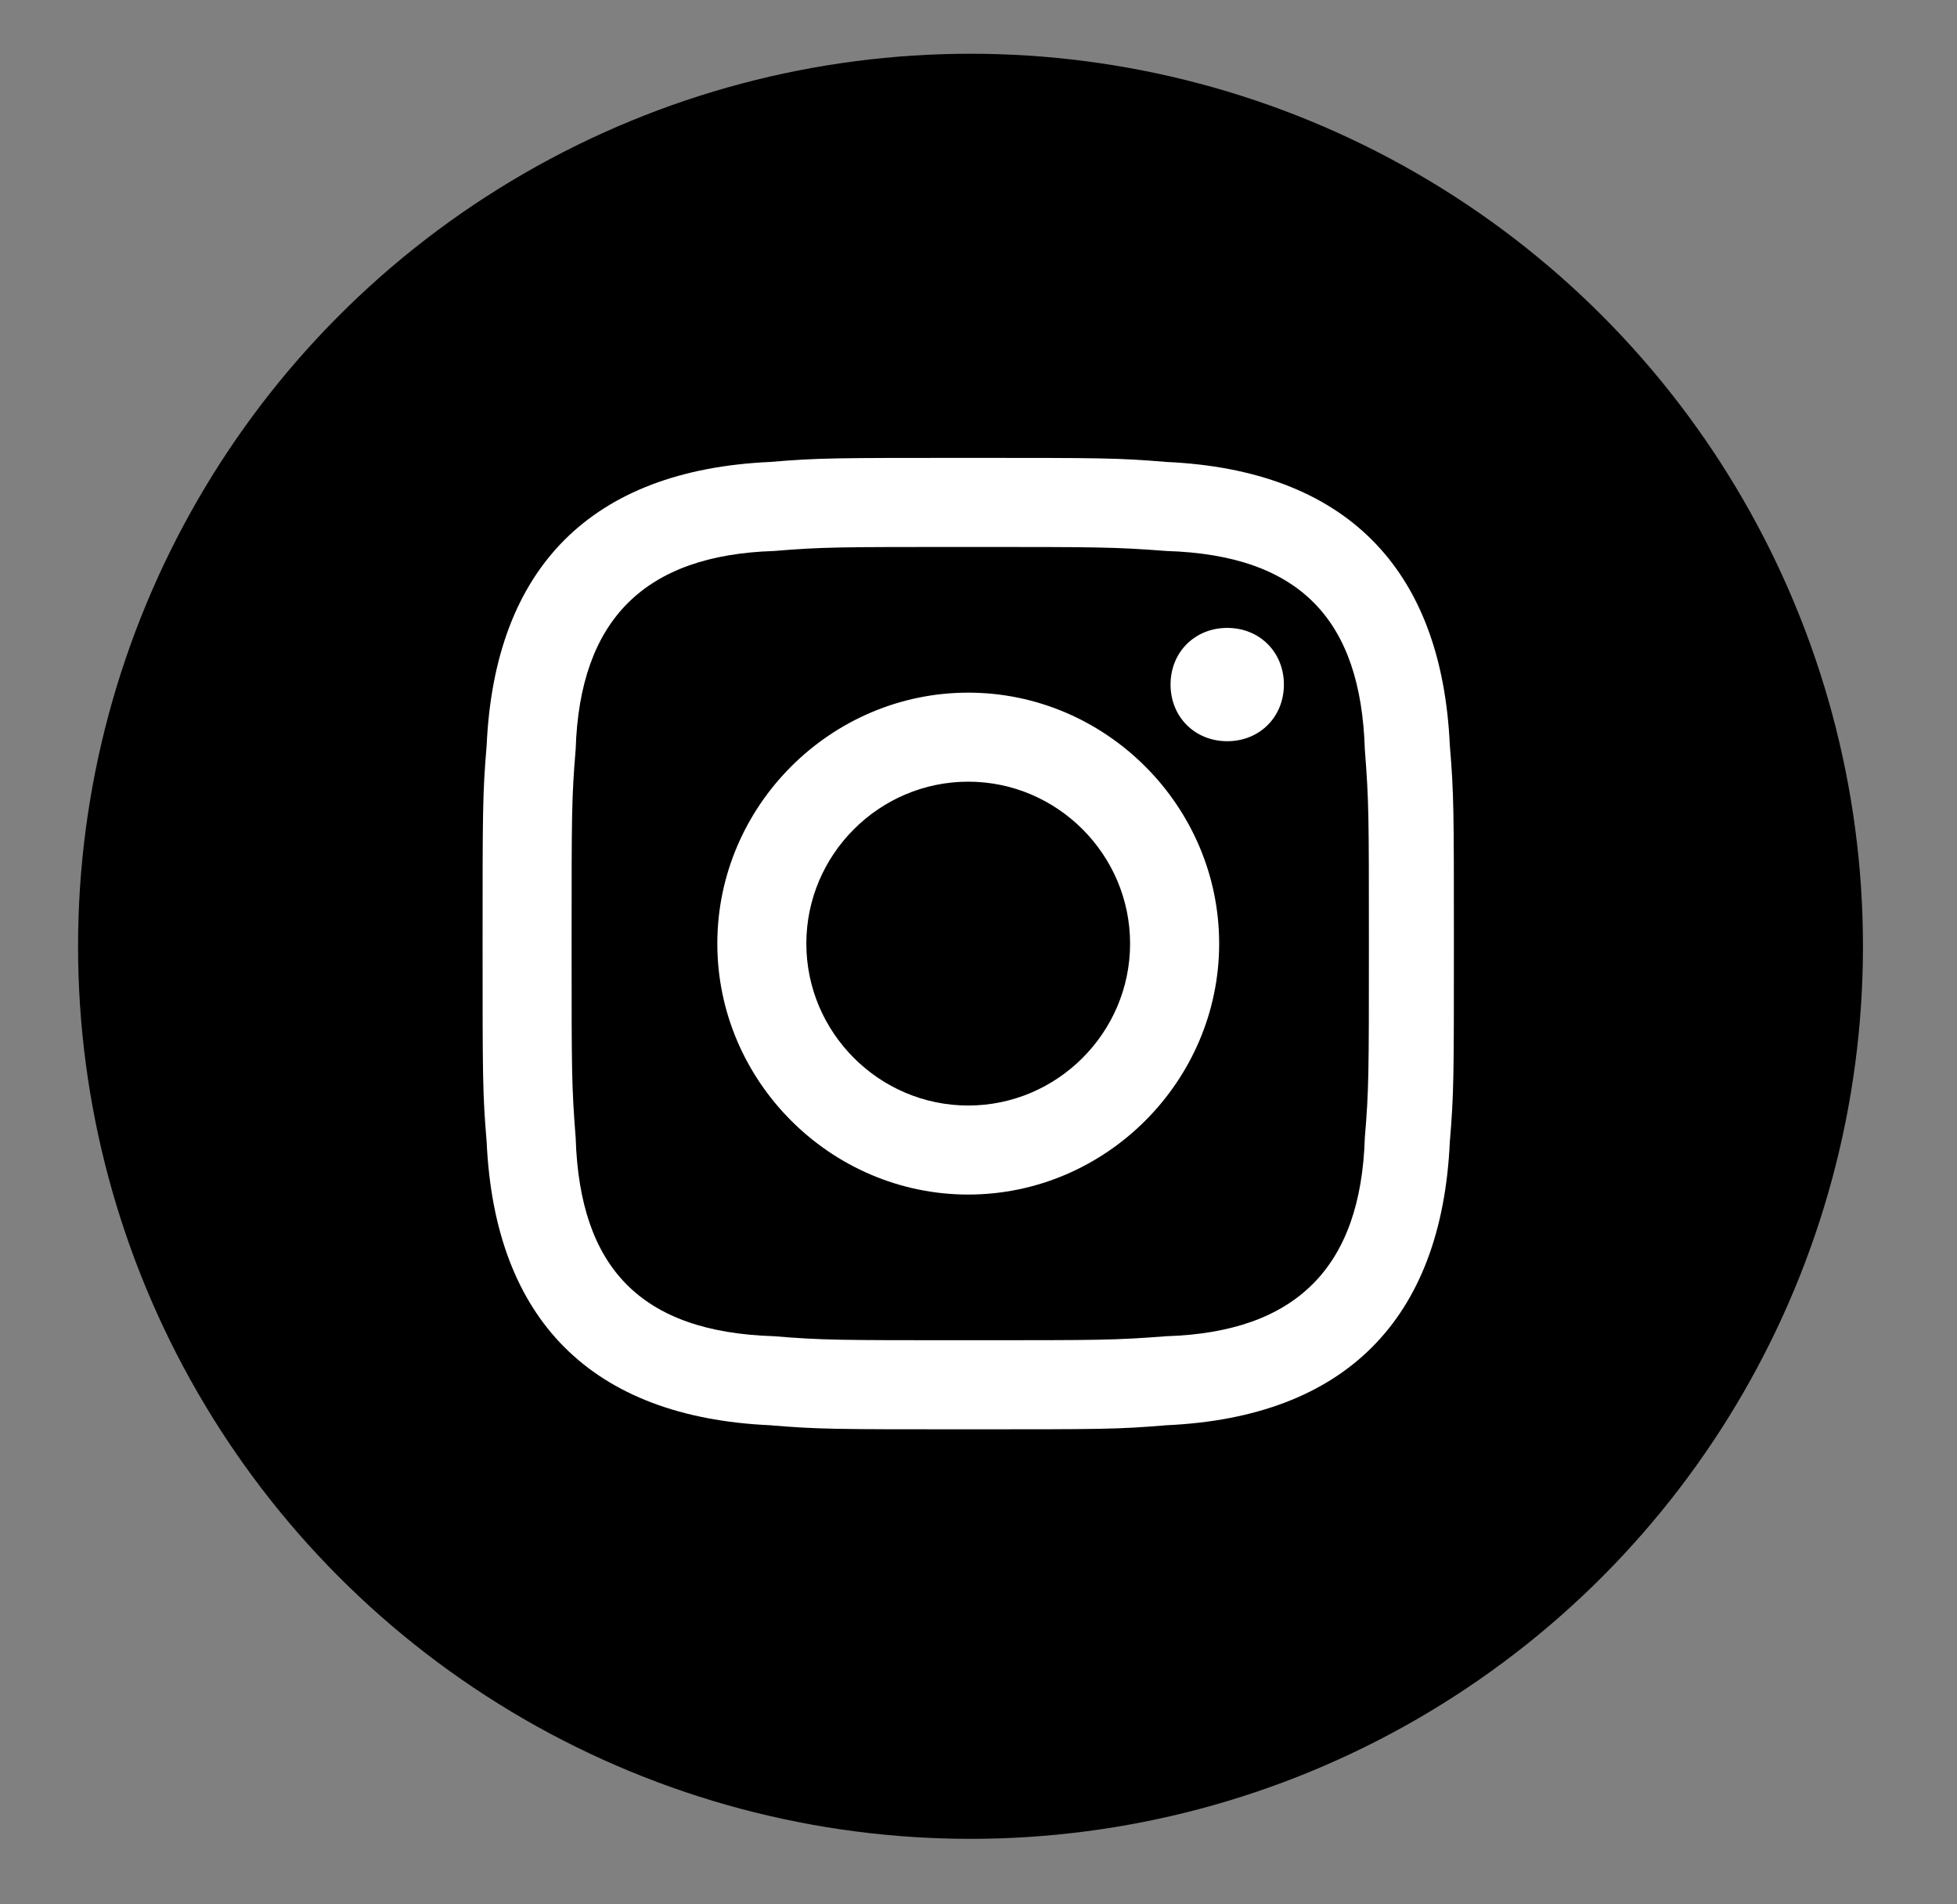
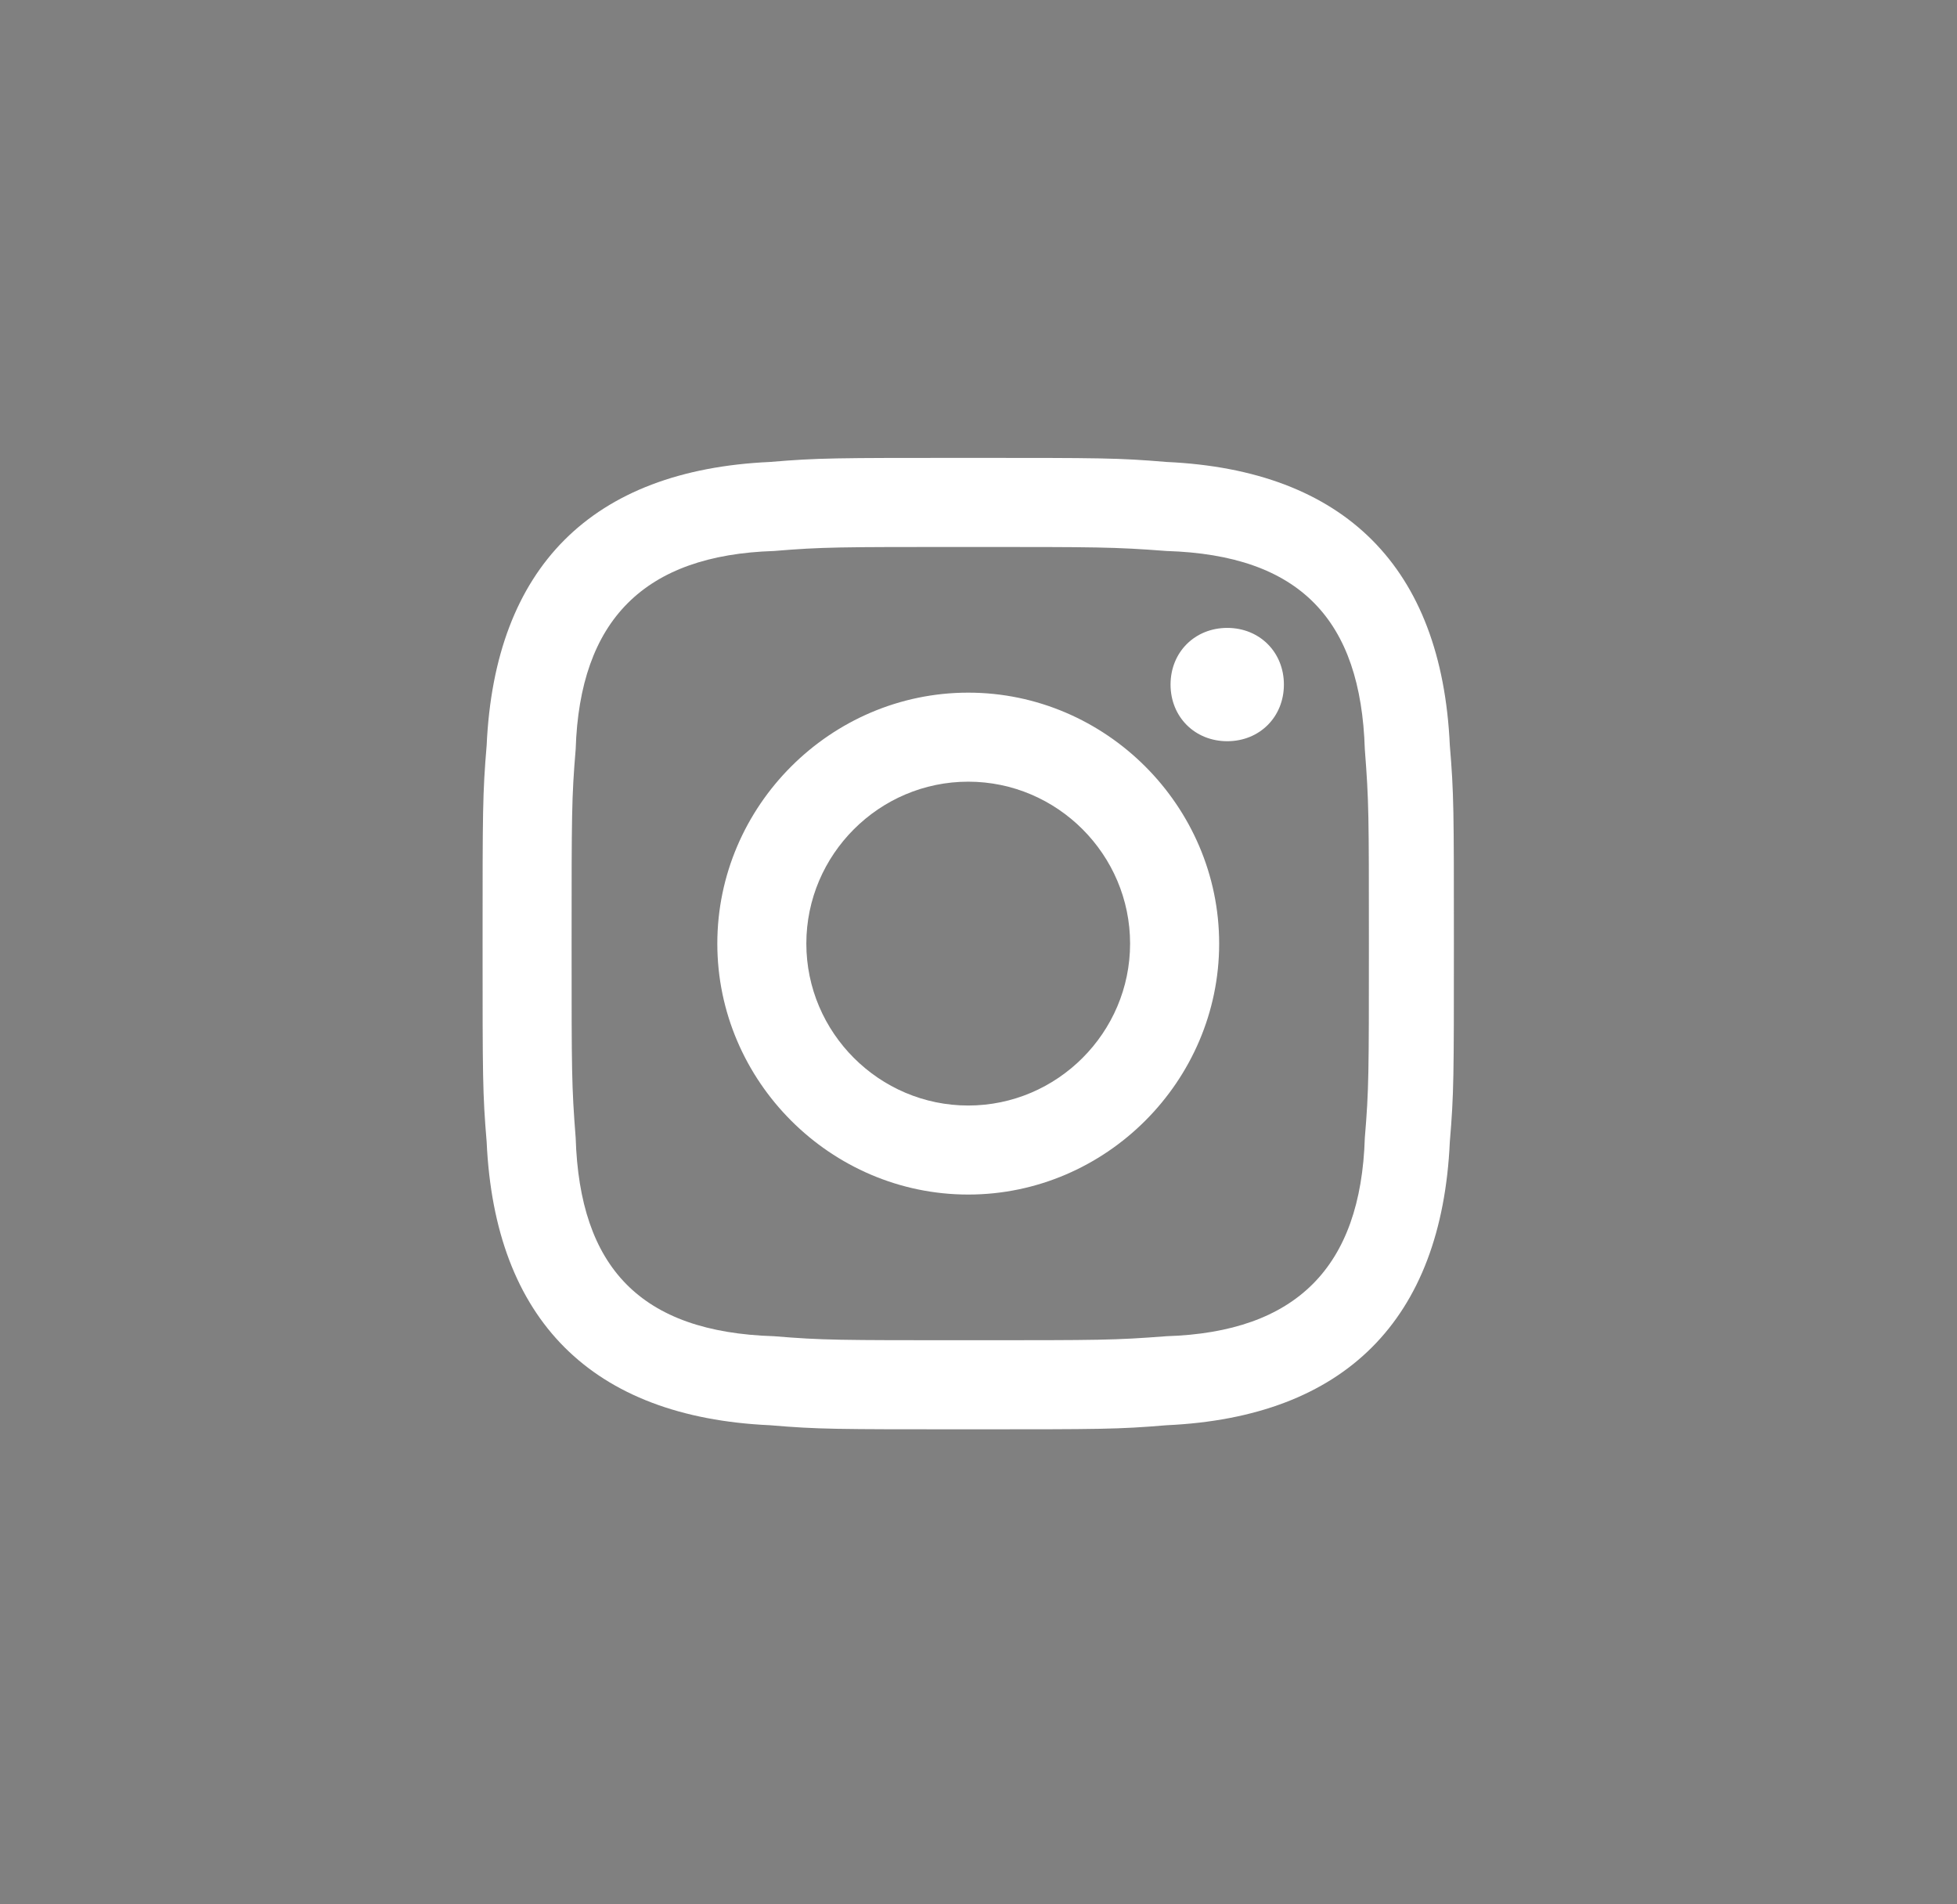
<svg xmlns="http://www.w3.org/2000/svg" width="37" height="36" viewBox="0 0 37 36" fill="none">
  <rect x="0" y="0" width="37" height="36" fill="#808080" stroke="none" />
-   <circle cx="18.349" cy="17.889" r="16.873" fill="black" />
  <path d="M18.306 10.34C20.754 10.34 21.06 10.34 22.055 10.416C24.58 10.493 25.728 11.717 25.804 14.165C25.881 15.16 25.881 15.389 25.881 17.838C25.881 20.287 25.881 20.593 25.804 21.511C25.728 23.959 24.503 25.183 22.055 25.26C21.06 25.336 20.831 25.336 18.306 25.336C15.857 25.336 15.551 25.336 14.633 25.26C12.108 25.183 10.96 23.959 10.884 21.511C10.807 20.516 10.807 20.287 10.807 17.838C10.807 15.389 10.807 15.084 10.884 14.165C10.96 11.717 12.185 10.493 14.633 10.416C15.551 10.34 15.857 10.34 18.306 10.34ZM18.306 8.656C15.781 8.656 15.475 8.656 14.557 8.733C11.19 8.886 9.354 10.722 9.201 14.089C9.124 15.007 9.124 15.313 9.124 17.838C9.124 20.363 9.124 20.669 9.201 21.587C9.354 24.954 11.19 26.79 14.557 26.943C15.475 27.02 15.781 27.02 18.306 27.02C20.831 27.02 21.137 27.02 22.055 26.943C25.422 26.79 27.258 24.954 27.411 21.587C27.488 20.669 27.488 20.363 27.488 17.838C27.488 15.313 27.488 15.007 27.411 14.089C27.258 10.722 25.422 8.886 22.055 8.733C21.137 8.656 20.831 8.656 18.306 8.656ZM18.306 13.094C15.704 13.094 13.562 15.236 13.562 17.838C13.562 20.439 15.704 22.582 18.306 22.582C20.907 22.582 23.05 20.439 23.05 17.838C23.05 15.236 20.907 13.094 18.306 13.094ZM18.306 20.899C16.622 20.899 15.245 19.521 15.245 17.838C15.245 16.155 16.622 14.777 18.306 14.777C19.989 14.777 21.366 16.155 21.366 17.838C21.366 19.521 19.989 20.899 18.306 20.899ZM23.203 11.87C22.591 11.87 22.131 12.329 22.131 12.941C22.131 13.553 22.591 14.012 23.203 14.012C23.815 14.012 24.274 13.553 24.274 12.941C24.274 12.329 23.815 11.87 23.203 11.87Z" fill="white" />
</svg>